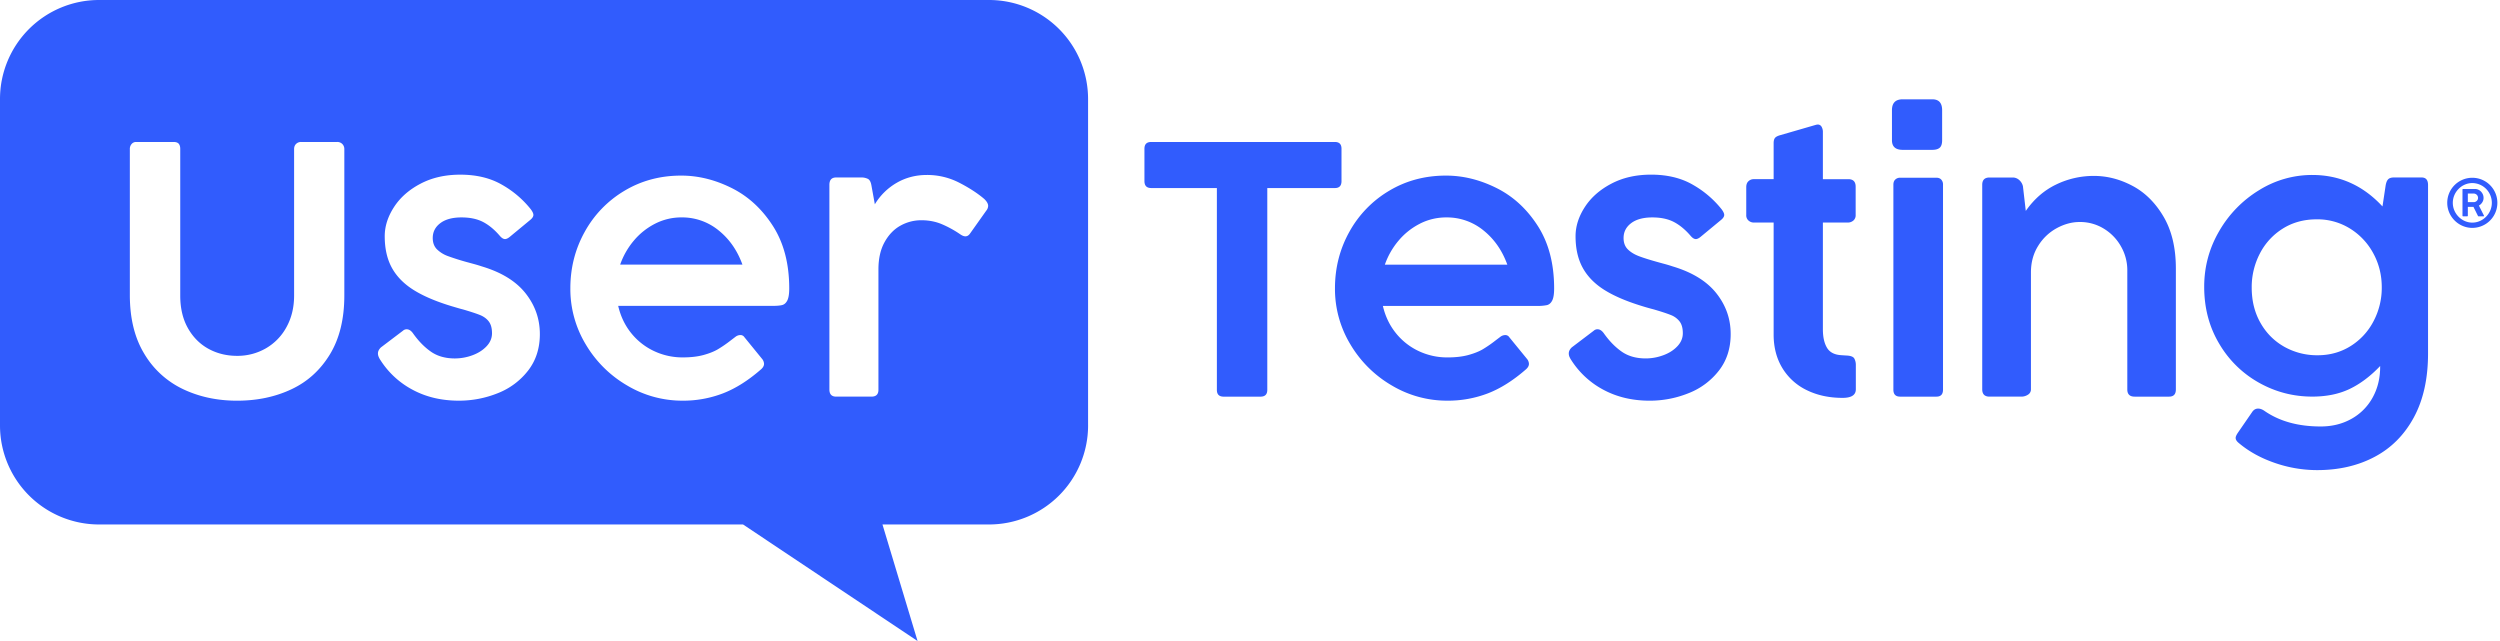
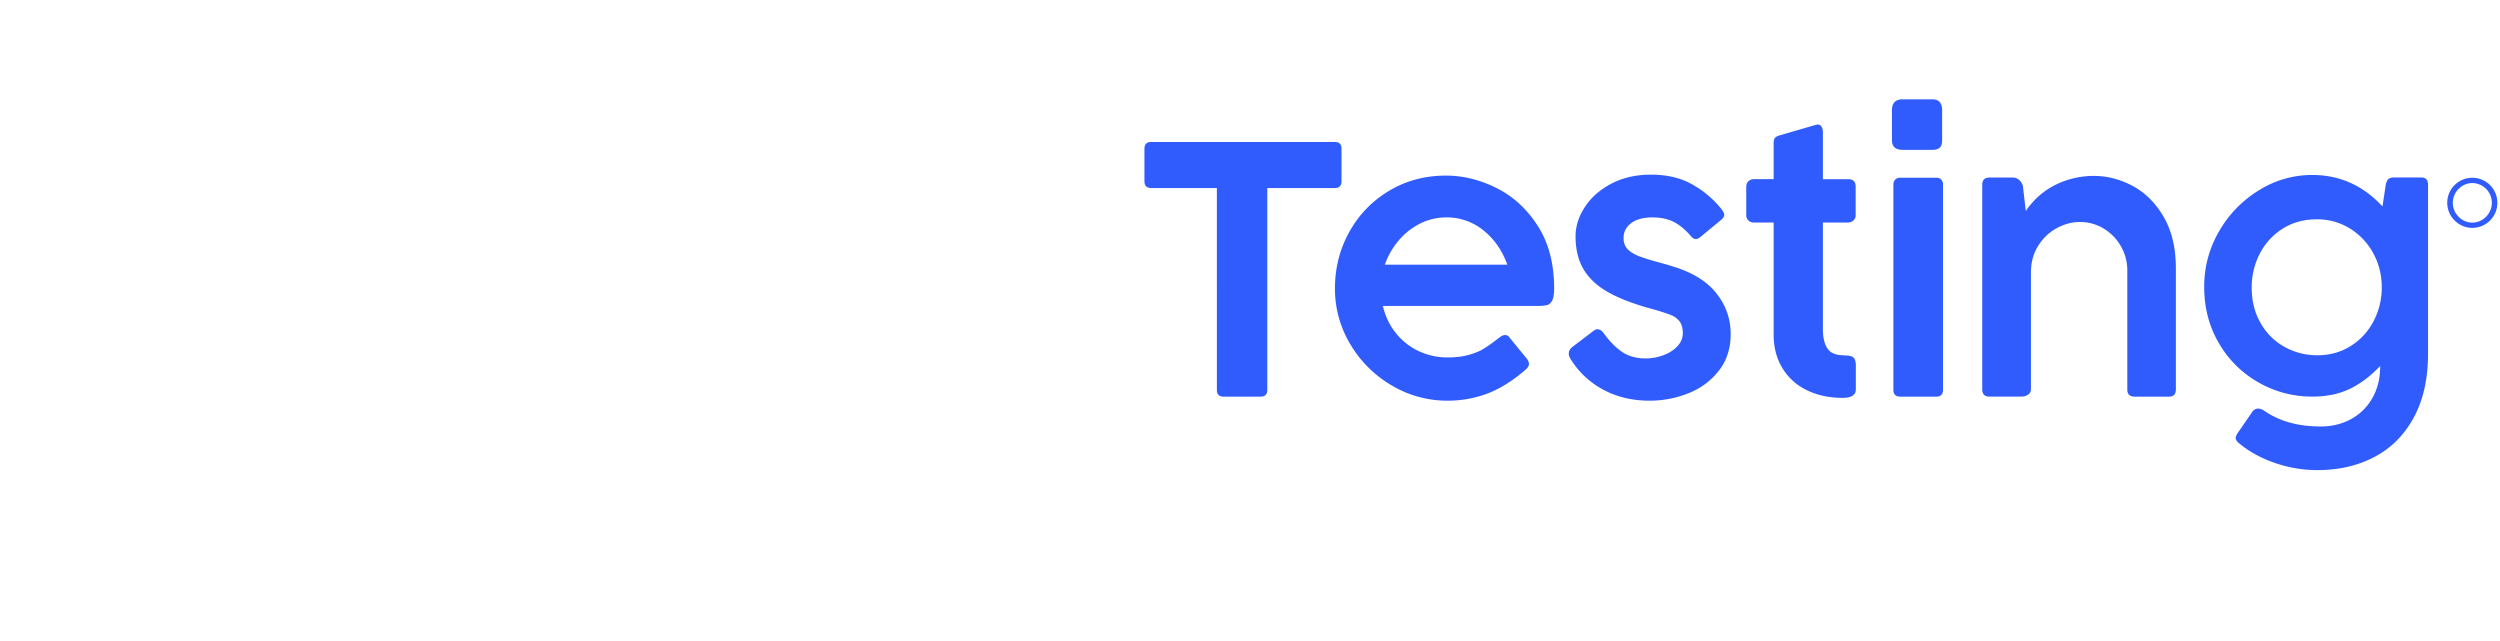
<svg xmlns="http://www.w3.org/2000/svg" width="156" height="40" fill="none">
-   <path fill="#315CFD" fill-rule="evenodd" d="M67.896 26.55V6.177A6.182 6.182 0 0 0 61.718 0H6.178A6.181 6.181 0 0 0 0 6.178v20.371a6.181 6.181 0 0 0 6.178 6.178h40.188L57.256 40l-2.19-7.273h6.653a6.182 6.182 0 0 0 6.178-6.178Zm-56.17-6.073c.32.565.747.994 1.282 1.288.536.293 1.13.44 1.785.44a3.54 3.54 0 0 0 1.796-.468 3.374 3.374 0 0 0 1.288-1.327c.316-.572.474-1.226.475-1.962V9.305c0-.134.04-.241.122-.323a.436.436 0 0 1 .324-.123h2.23a.44.44 0 0 1 .335.128.445.445 0 0 1 .123.318v9.131c0 1.465-.3 2.69-.898 3.674-.599.985-1.402 1.713-2.41 2.184-1.007.473-2.135.709-3.385.709-1.241 0-2.368-.242-3.38-.725A5.598 5.598 0 0 1 9 22.071c-.6-.988-.898-2.211-.898-3.668v-9.11a.453.453 0 0 1 .11-.306.355.355 0 0 1 .28-.128h2.342c.149 0 .254.037.318.11.064.075.096.183.095.324v9.154c0 .788.16 1.465.48 2.03Zm11.858 1.578c0 .068.014.137.04.2.034.083.077.162.128.235a5.348 5.348 0 0 0 2.015 1.842c.84.447 1.794.67 2.863.67a6.454 6.454 0 0 0 2.434-.468 4.438 4.438 0 0 0 1.893-1.413c.486-.63.73-1.387.73-2.273 0-.945-.297-1.794-.892-2.546-.595-.752-1.5-1.31-2.718-1.675a9.272 9.272 0 0 0-.435-.134l-.367-.1a15.575 15.575 0 0 1-1.326-.413 1.91 1.91 0 0 1-.69-.43c-.17-.175-.256-.408-.256-.698 0-.38.157-.689.473-.927.316-.239.756-.358 1.32-.358.535 0 .984.095 1.348.285.363.19.709.475 1.035.854.12.142.23.212.334.212.082 0 .179-.044.29-.133l1.27-1.05c.14-.112.211-.22.211-.324 0-.09-.055-.209-.166-.357a6.194 6.194 0 0 0-1.8-1.53c-.723-.417-1.59-.625-2.6-.625-.935 0-1.76.188-2.477.564-.717.376-1.268.861-1.654 1.457-.386.595-.58 1.202-.58 1.82 0 .767.147 1.42.44 1.96.294.539.74.999 1.337 1.378.598.38 1.383.719 2.356 1.016.423.127.672.198.746.213.483.142.839.259 1.069.352.23.093.412.227.546.402.133.175.2.419.2.732 0 .305-.114.578-.345.82-.23.242-.526.428-.886.559a3.169 3.169 0 0 1-1.085.195c-.594 0-1.093-.142-1.498-.425-.405-.282-.778-.665-1.12-1.149-.119-.164-.248-.246-.39-.246a.342.342 0 0 0-.233.09l-1.37 1.038c-.126.119-.19.246-.19.38Zm22.61-1.148a.29.29 0 0 1 .257.134l1.091 1.339a.524.524 0 0 1 .134.323c0 .112-.056.22-.166.324-.795.7-1.588 1.203-2.379 1.512a6.927 6.927 0 0 1-2.545.463 6.71 6.71 0 0 1-3.453-.948 7.215 7.215 0 0 1-2.58-2.56 6.692 6.692 0 0 1-.963-3.498c0-1.279.299-2.456.897-3.53a6.774 6.774 0 0 1 2.478-2.561c1.055-.632 2.235-.948 3.543-.948 1.061 0 2.11.258 3.146.775s1.894 1.306 2.574 2.365c.68 1.06 1.02 2.36 1.02 3.9 0 .349-.042.602-.123.759-.082.157-.192.25-.329.282-.138.034-.351.05-.64.05h-9.58c.148.64.415 1.202.801 1.686a4 4 0 0 0 1.42 1.126 4.15 4.15 0 0 0 1.811.402c.498 0 .928-.05 1.292-.15.364-.1.663-.22.897-.358.273-.164.535-.344.785-.54l.323-.246a.507.507 0 0 1 .29-.1Zm-5.313-6.95c-.51.26-.964.62-1.331 1.06a4.745 4.745 0 0 0-.852 1.495h7.63c-.32-.885-.815-1.597-1.487-2.136a3.59 3.59 0 0 0-2.312-.81 3.59 3.59 0 0 0-1.648.391Zm12.838-2.883h-1.541c-.283 0-.424.153-.424.46v12.77c0 .297.141.446.424.446h2.2c.298 0 .443-.149.436-.447v-7.49c0-.678.129-1.247.386-1.708.257-.462.588-.804.993-1.027a2.656 2.656 0 0 1 1.302-.335c.462 0 .886.082 1.273.245.4.17.781.38 1.14.625.126.09.238.134.334.134.112 0 .21-.06.291-.178l1.005-1.418a.494.494 0 0 0 .123-.302c0-.134-.082-.279-.245-.435-.41-.35-.927-.687-1.553-1.01a4.36 4.36 0 0 0-2.033-.486c-.678 0-1.298.16-1.86.48a3.83 3.83 0 0 0-1.38 1.35l-.212-1.171c-.036-.216-.108-.354-.217-.413a.923.923 0 0 0-.442-.09Z" clip-rule="evenodd" />
  <path fill="#315CFD" d="M71.837 8.859h11.46c.276 0 .413.141.413.423V11.3c0 .29-.137.435-.412.434h-4.219v12.594c0 .282-.141.423-.424.423h-2.298c-.283 0-.425-.141-.424-.423V11.734h-4.096c-.283 0-.424-.145-.424-.434V9.283c0-.283.141-.424.424-.424Zm22.086 12.05a.29.29 0 0 1 .257.134l1.092 1.338a.52.52 0 0 1 .134.324c0 .111-.055.219-.166.324-.796.699-1.59 1.203-2.382 1.511a6.94 6.94 0 0 1-2.55.462 6.727 6.727 0 0 1-3.459-.948 7.217 7.217 0 0 1-2.582-2.56 6.684 6.684 0 0 1-.965-3.498c0-1.279.3-2.456.898-3.53a6.778 6.778 0 0 1 2.482-2.561c1.056-.632 2.239-.948 3.548-.948 1.063 0 2.113.258 3.15.775 1.039.517 1.898 1.306 2.578 2.365.68 1.06 1.02 2.36 1.02 3.9 0 .349-.04.602-.122.759-.081.157-.191.251-.33.284a2.94 2.94 0 0 1-.64.05h-9.594c.148.64.416 1.202.803 1.686.382.48.868.865 1.422 1.127a4.151 4.151 0 0 0 1.813.4c.499 0 .93-.05 1.294-.15.364-.1.664-.219.898-.356.273-.164.536-.345.786-.542l.324-.245a.508.508 0 0 1 .291-.101Zm-5.321-6.95c-.512.259-.966.62-1.334 1.06a4.746 4.746 0 0 0-.853 1.495h7.642c-.32-.886-.817-1.598-1.49-2.138a3.595 3.595 0 0 0-2.314-.809 3.602 3.602 0 0 0-1.651.39v.002Zm9.328 8.296a.55.55 0 0 1-.038-.201c0-.134.063-.26.19-.38l1.369-1.038a.341.341 0 0 1 .234-.09c.14 0 .27.083.39.247.341.483.714.866 1.119 1.149.405.282.904.424 1.498.424.37 0 .738-.067 1.086-.195.36-.13.655-.316.885-.559.23-.242.346-.515.345-.82 0-.313-.066-.557-.2-.732a1.27 1.27 0 0 0-.546-.402c-.23-.093-.586-.21-1.069-.352a14.613 14.613 0 0 1-.746-.212c-.973-.298-1.758-.637-2.356-1.016-.597-.38-1.043-.84-1.336-1.38-.293-.538-.44-1.191-.44-1.958 0-.618.193-1.225.579-1.82.386-.596.937-1.082 1.654-1.458.716-.376 1.542-.564 2.477-.564 1.01 0 1.877.209 2.601.626a6.206 6.206 0 0 1 1.799 1.53c.111.148.166.267.166.357 0 .104-.07.212-.211.324l-1.27 1.05c-.111.089-.208.133-.29.133-.104 0-.215-.07-.334-.212-.327-.38-.672-.664-1.035-.854-.364-.19-.813-.285-1.347-.285-.564 0-1.004.12-1.32.358-.315.238-.473.547-.473.927 0 .29.085.523.256.698.171.174.401.318.691.43.289.112.731.25 1.325.413l.368.1c.134.038.278.082.434.134 1.217.365 2.123.924 2.718 1.675.595.752.892 1.6.891 2.546 0 .886-.243 1.643-.73 2.273a4.434 4.434 0 0 1-1.893 1.412 6.45 6.45 0 0 1-2.433.47c-1.07 0-2.024-.224-2.863-.67a5.345 5.345 0 0 1-2.015-1.843 1.256 1.256 0 0 1-.13-.235Zm17.405-11.075c.305 0 .457.156.458.468v1.771a.428.428 0 0 1-.146.346.527.527 0 0 1-.357.122h-1.542v6.662c0 .483.086.867.257 1.153.171.286.473.44.905.463l.346.022c.246.015.399.08.458.195a.835.835 0 0 1 .09.395v1.516c0 .356-.276.535-.827.534-.834 0-1.577-.16-2.229-.479a3.597 3.597 0 0 1-1.525-1.375c-.365-.598-.548-1.299-.548-2.1v-6.986h-1.24a.49.49 0 0 1-.324-.122.426.426 0 0 1-.145-.346v-1.738c0-.164.046-.288.139-.374a.476.476 0 0 1 .33-.128h1.24V8.941c0-.156.03-.27.09-.34.059-.07.175-.128.346-.173l2.19-.635a.613.613 0 0 1 .123-.022.267.267 0 0 1 .24.134.64.64 0 0 1 .084.345v2.93h1.587Zm3.389-4.983h1.854c.407 0 .611.227.611.68v1.872c0 .223-.05.38-.15.468-.1.089-.254.133-.461.133h-1.854c-.444 0-.666-.2-.666-.601V6.877c0-.453.222-.68.666-.68Zm-.455 5.003a.427.427 0 0 1 .3-.11h2.264c.126 0 .226.038.3.116a.445.445 0 0 1 .111.318v12.792c0 .29-.137.434-.411.434h-2.265c-.281 0-.421-.145-.421-.434V11.523c0-.14.04-.248.122-.323Zm8.278 13.427a.753.753 0 0 1-.429.123h-1.971c-.304 0-.456-.153-.456-.458V11.534c0-.305.152-.458.456-.458h1.449c.148 0 .291.056.401.156a.738.738 0 0 1 .234.39l.178 1.54c.512-.736 1.141-1.284 1.887-1.645a5.374 5.374 0 0 1 2.367-.54c.824 0 1.628.207 2.411.624.783.416 1.429 1.06 1.938 1.929.508.87.762 1.944.762 3.223v7.55c0 .298-.141.447-.423.447h-2.15c-.304 0-.457-.15-.457-.447v-7.45a2.97 2.97 0 0 0-.389-1.466 3.023 3.023 0 0 0-1.07-1.115 2.826 2.826 0 0 0-1.514-.419c-.483 0-.96.129-1.431.385a3.098 3.098 0 0 0-1.158 1.104c-.301.48-.451 1.032-.451 1.656v7.294a.381.381 0 0 1-.184.335Zm24.076 1.421c-.591 1.09-1.406 1.91-2.447 2.46-1.04.552-2.236.827-3.589.827a8.08 8.08 0 0 1-2.648-.452c-.873-.302-1.622-.716-2.246-1.245-.126-.104-.189-.208-.189-.313 0-.074.044-.178.133-.312l.892-1.295c.097-.148.223-.222.379-.222.119 0 .246.044.38.134.936.655 2.11.982 3.522.982.713 0 1.352-.158 1.917-.474a3.374 3.374 0 0 0 1.321-1.323c.316-.566.474-1.21.474-1.931v-.045c-.609.64-1.247 1.118-1.911 1.435-.665.316-1.44.474-2.325.474-1.189 0-2.3-.29-3.333-.871a6.611 6.611 0 0 1-2.48-2.44c-.621-1.044-.931-2.226-.931-3.543 0-1.243.31-2.398.931-3.465a7.181 7.181 0 0 1 2.486-2.557 6.248 6.248 0 0 1 3.327-.954c1.709 0 3.17.655 4.381 1.964l.19-1.261c.029-.2.081-.342.156-.424.074-.082.197-.123.368-.123h1.728c.267 0 .401.156.401.47v10.513c0 1.57-.296 2.9-.887 3.99Zm-2.53-10.242a4.093 4.093 0 0 0-1.455-1.546 3.847 3.847 0 0 0-2.073-.574c-.795 0-1.499.191-2.112.574a3.97 3.97 0 0 0-1.433 1.552 4.527 4.527 0 0 0-.513 2.138c0 .819.18 1.548.541 2.187.36.64.854 1.139 1.482 1.496a4.164 4.164 0 0 0 2.091.535c.758 0 1.441-.19 2.051-.569a3.985 3.985 0 0 0 1.432-1.546 4.46 4.46 0 0 0 .518-2.127c0-.766-.176-1.473-.529-2.12Zm6.179-4.713c-.856 0-1.564.69-1.564 1.564 0 .856.708 1.563 1.564 1.563a1.563 1.563 0 1 0 0-3.127Zm0 2.798c-.657 0-1.217-.56-1.217-1.234 0-.675.56-1.234 1.217-1.234a1.23 1.23 0 0 1 1.218 1.234c0 .674-.56 1.234-1.218 1.234Z" />
-   <path fill="#315CFD" d="M153.668 11.805a.048.048 0 0 1 .035-.013h.73c.102 0 .193.027.277.078a.582.582 0 0 1 .194.207.55.55 0 0 1 .07.276.501.501 0 0 1-.08.272.58.58 0 0 1-.211.203l.314.622a.047.047 0 0 1 .004.017.03.03 0 0 1-.01.023.03.03 0 0 1-.024.01h-.297a.051.051 0 0 1-.03-.008.094.094 0 0 1-.023-.033l-.274-.551h-.35v.546c0 .03-.015.045-.045.045h-.245c-.031 0-.044-.015-.044-.046v-1.615a.06.06 0 0 1 .009-.033Zm.325.81h.358a.27.27 0 0 0 .142-.036.291.291 0 0 0 .101-.097.254.254 0 0 0 .036-.135.266.266 0 0 0-.137-.234.271.271 0 0 0-.142-.036h-.358v.538Z" />
</svg>